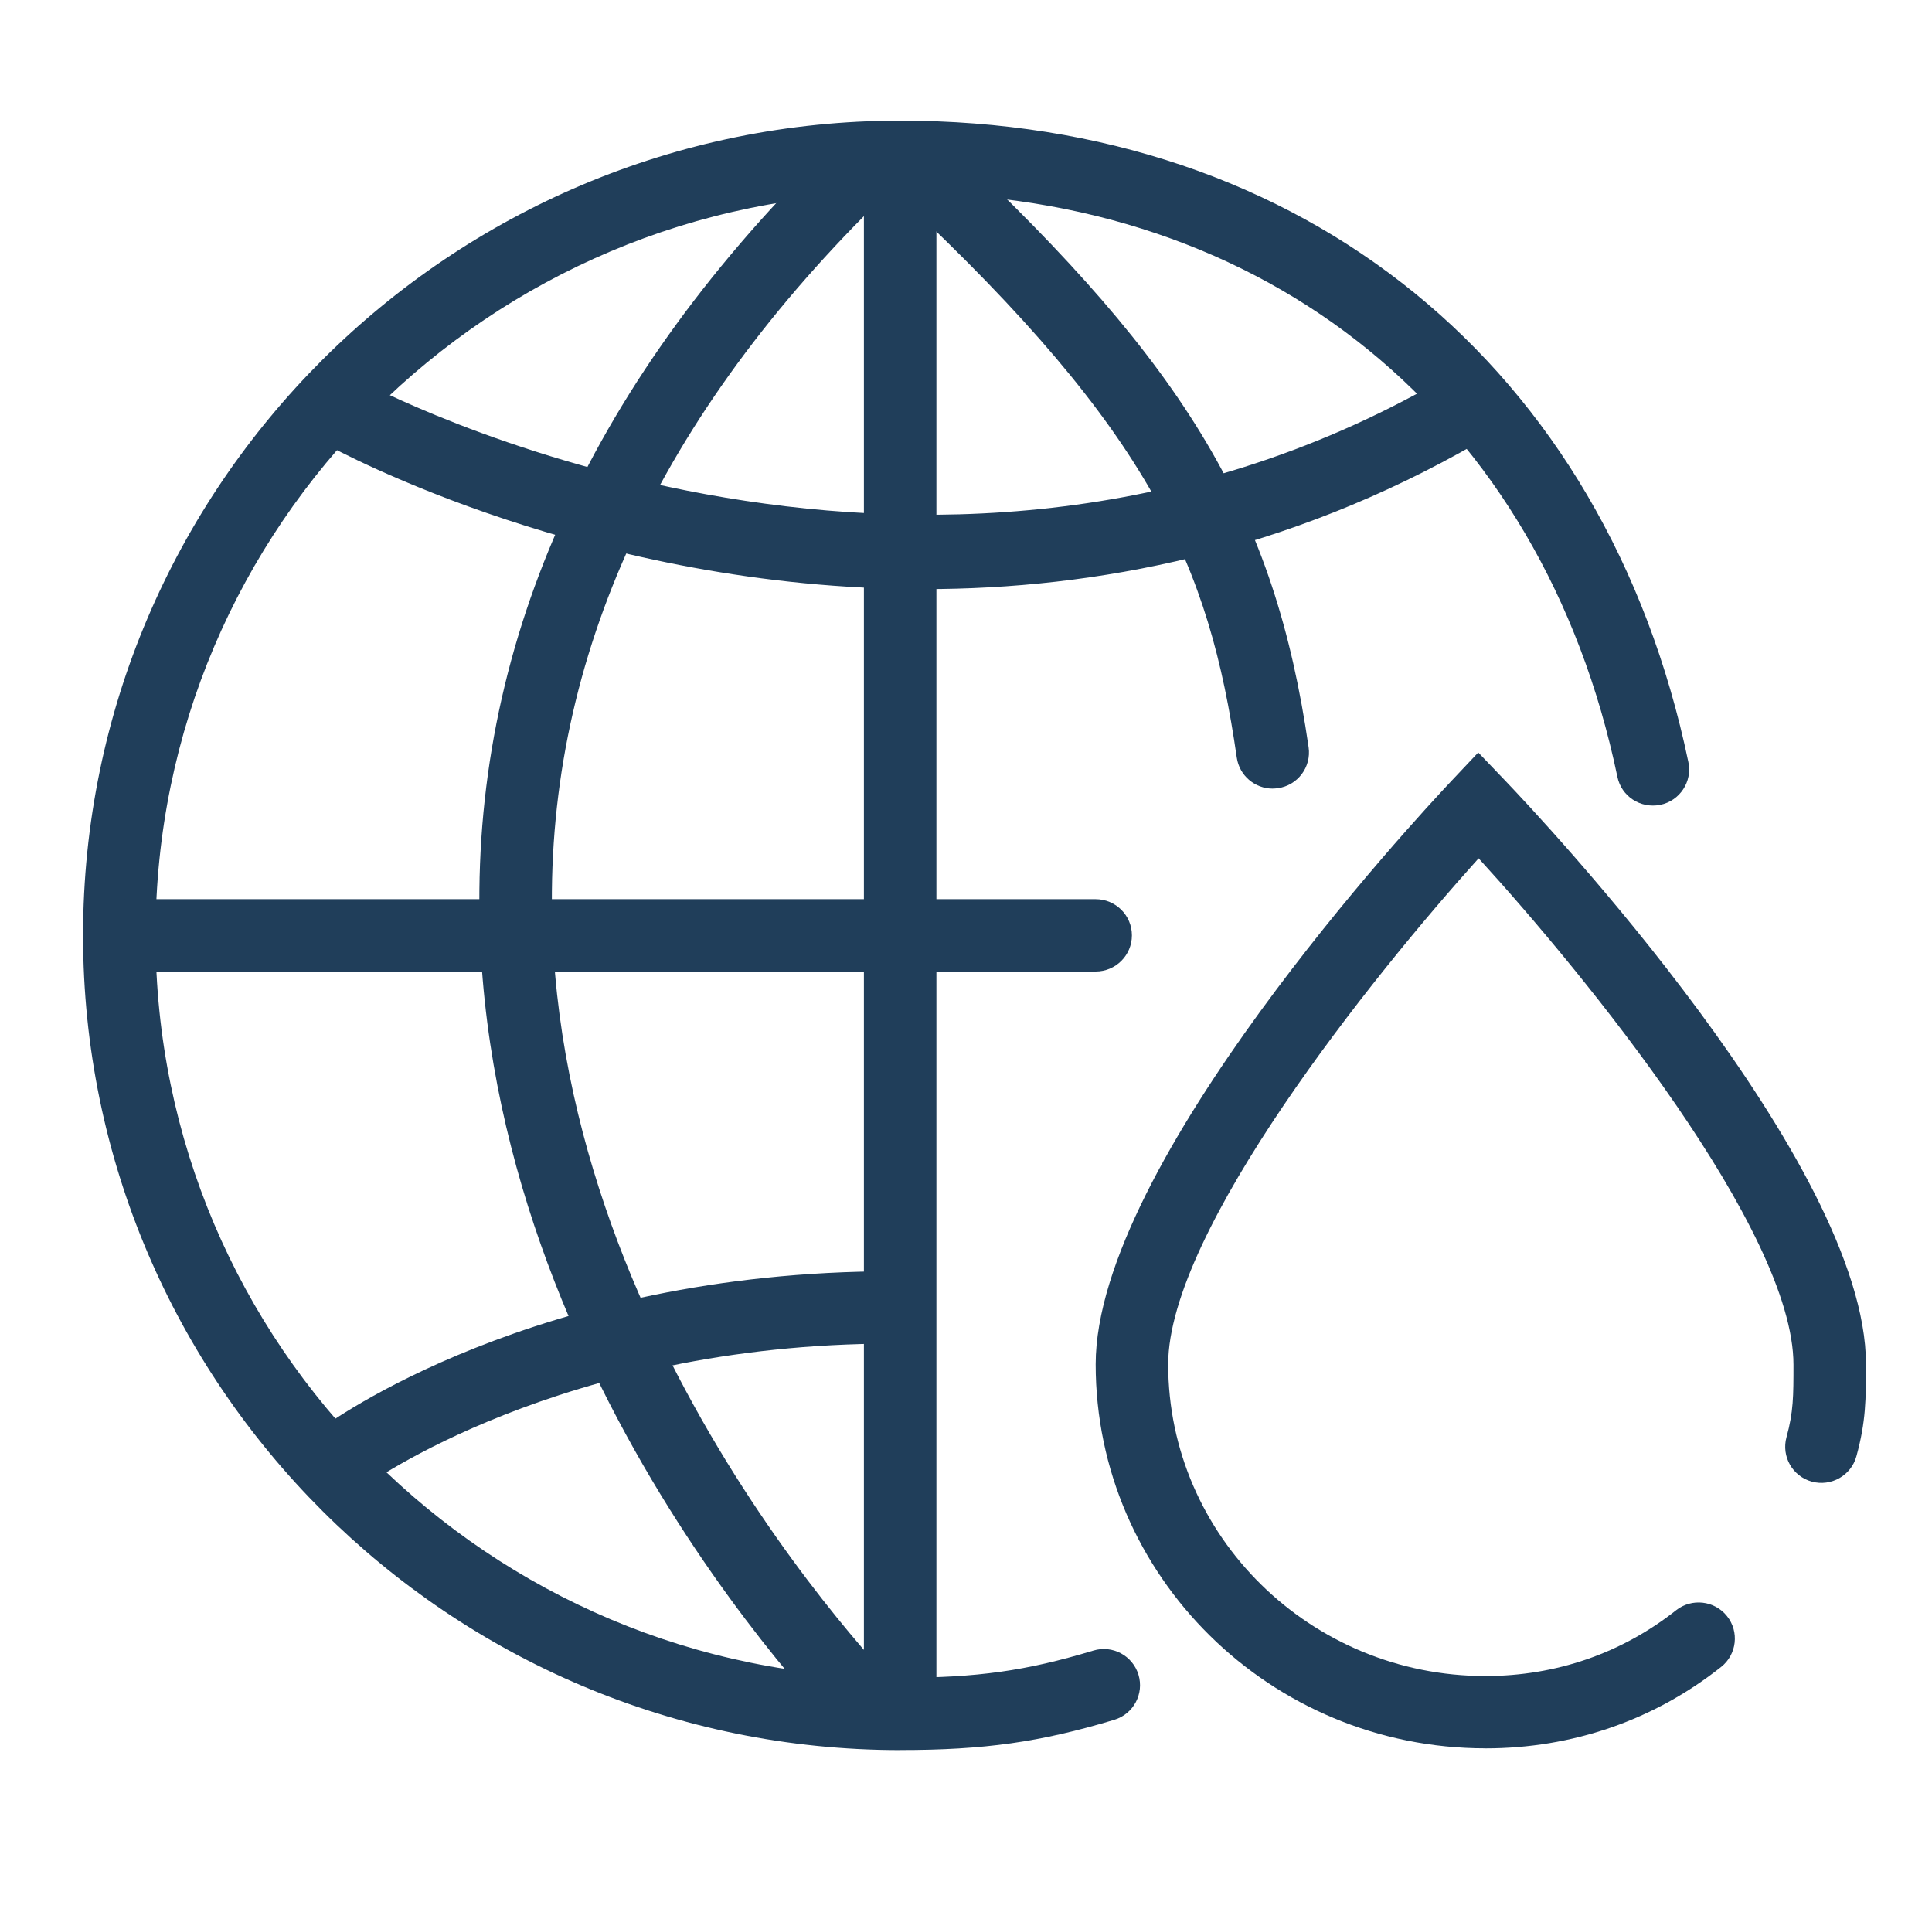
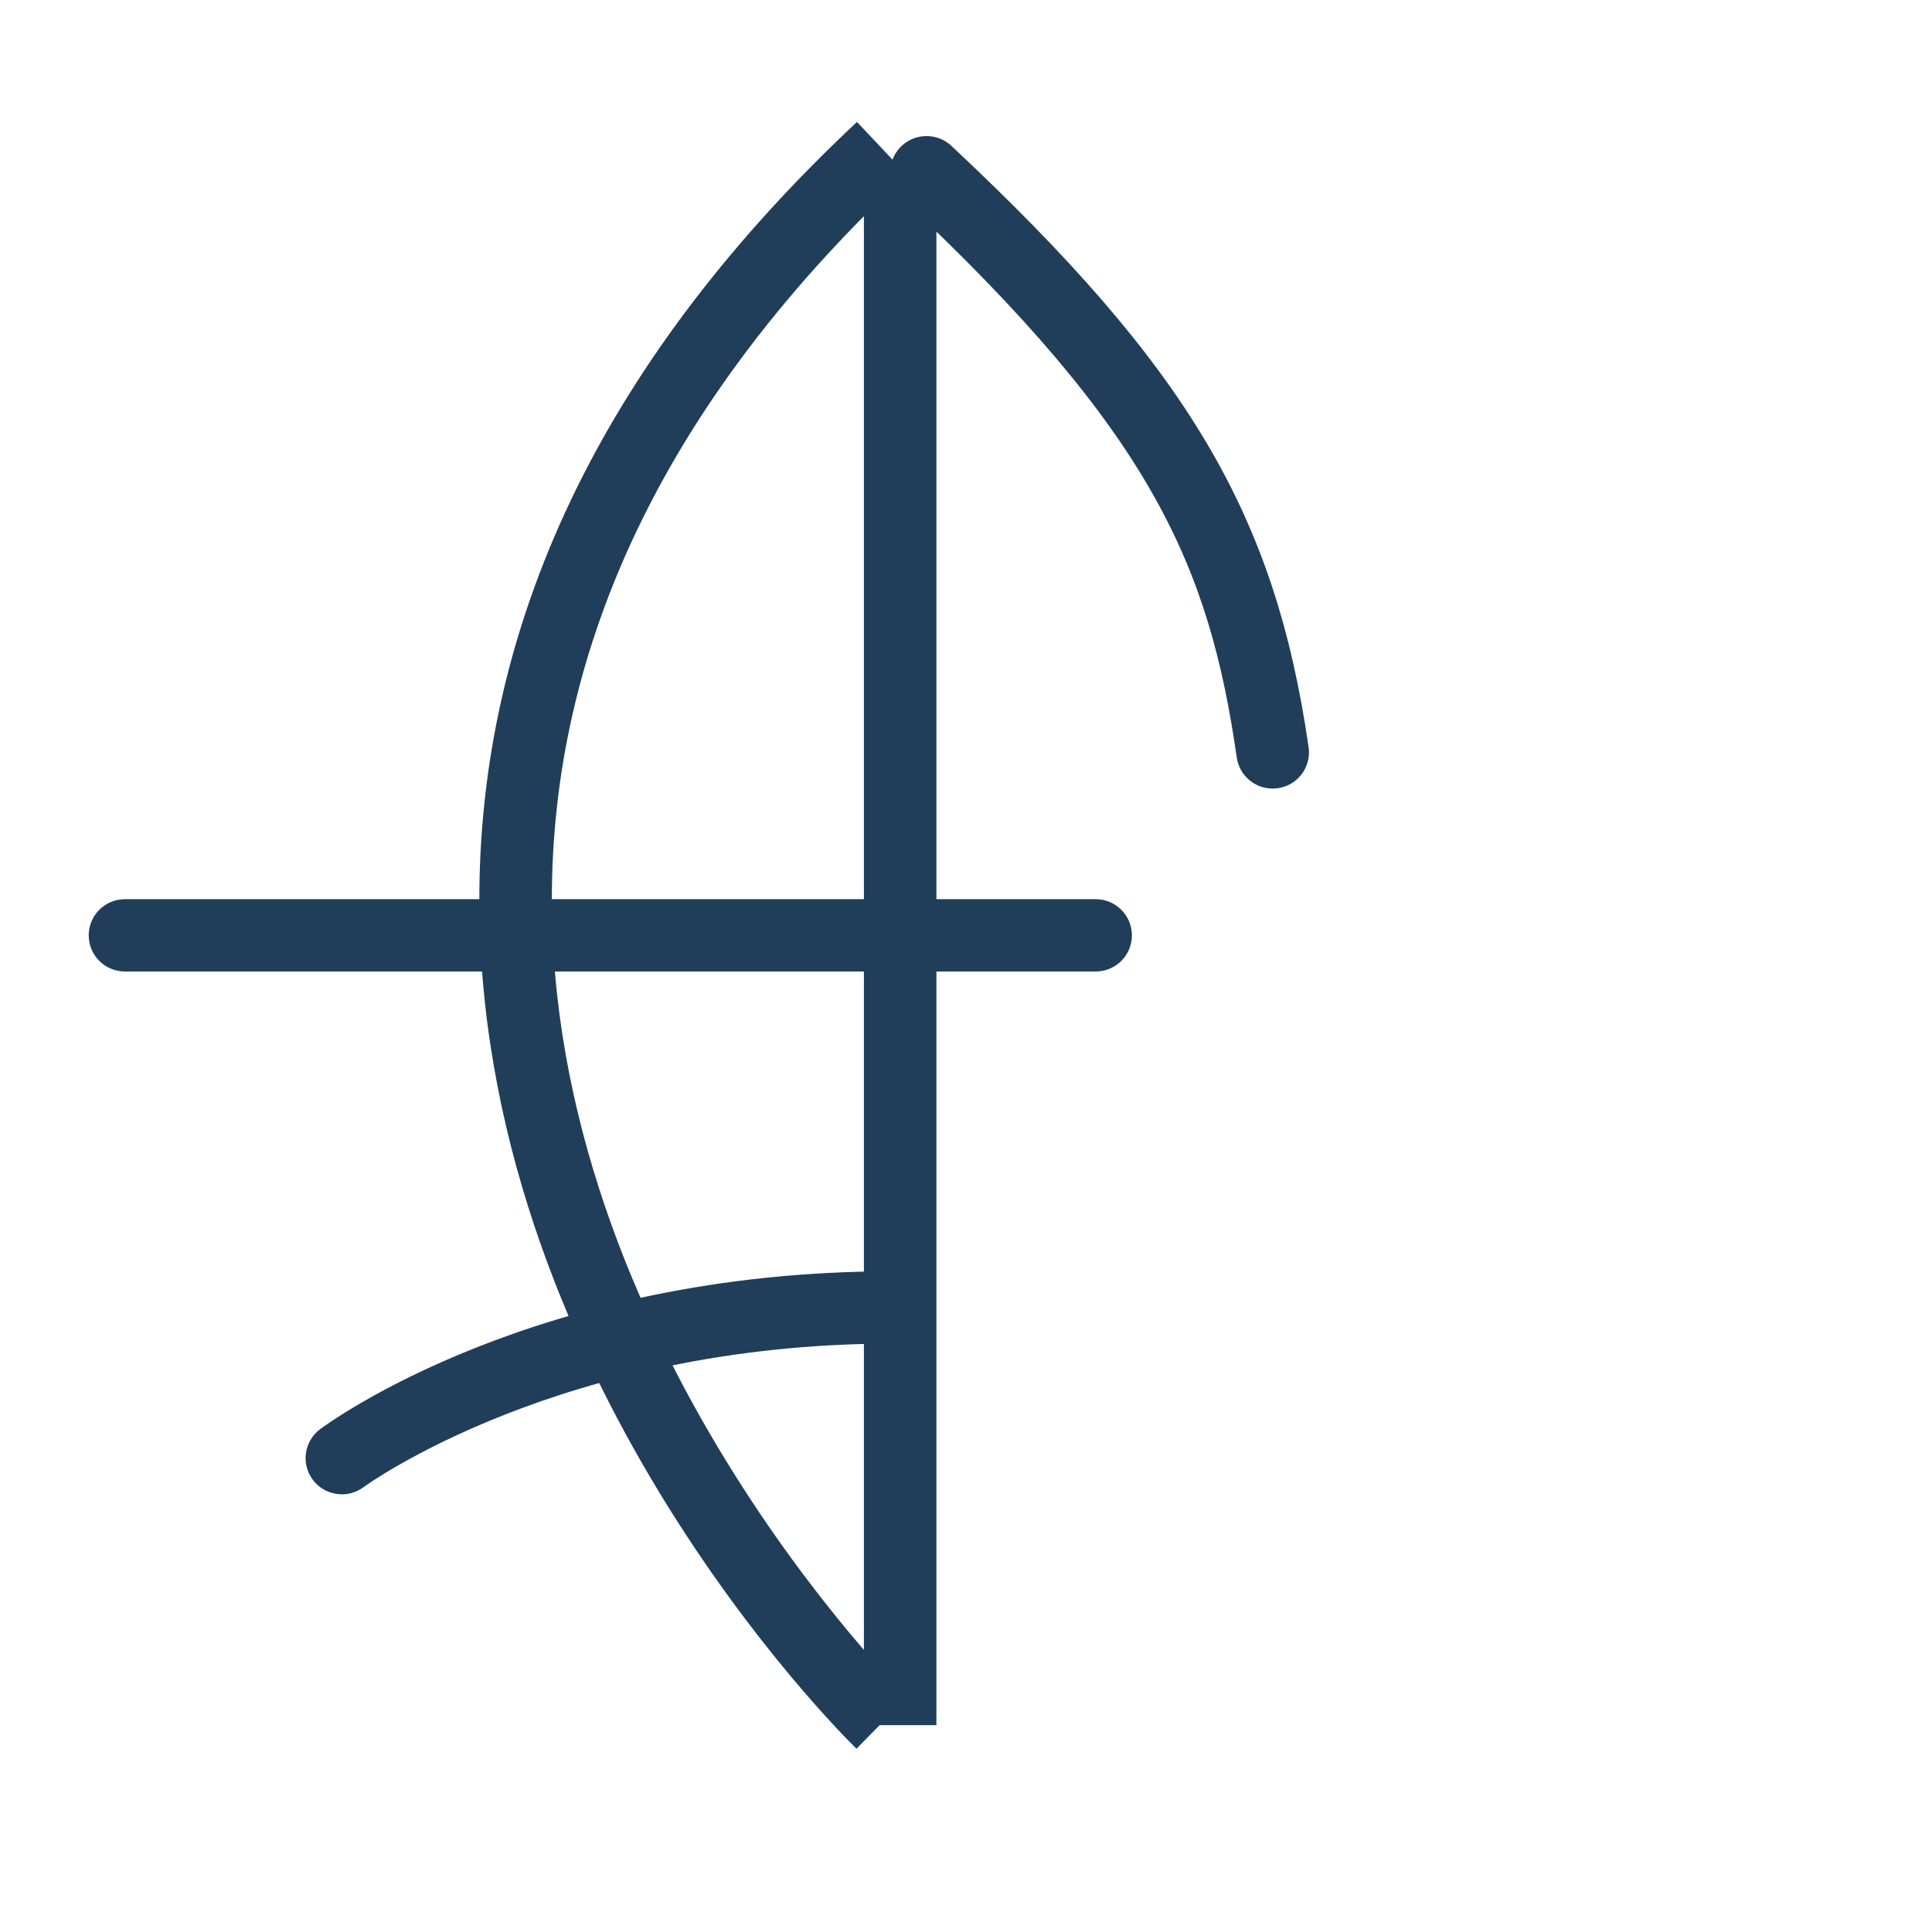
<svg xmlns="http://www.w3.org/2000/svg" width="316" height="315" xml:space="preserve" overflow="hidden">
  <g transform="translate(-928 -33)">
    <g>
      <g>
        <g>
          <g>
-             <path d="M145.79 285.222C72.319 285.222 12.547 225.442 12.547 151.978 12.547 78.515 72.319 18.728 145.79 18.728 211.596 18.728 260.845 58.93 274.329 123.636 275.001 126.833 272.941 129.964 269.751 130.629 266.501 131.271 263.414 129.241 262.757 126.05 250.484 67.142 205.666 30.551 145.79 30.551 78.84 30.551 24.37 85.021 24.37 151.971 24.37 218.921 78.84 273.391 145.79 273.391 158.366 273.391 166.32 272.269 177.286 268.953 180.417 267.993 183.711 269.78 184.656 272.896 185.601 276.028 183.836 279.321 180.712 280.266 168.638 283.922 159.496 285.214 145.79 285.214L145.79 285.222Z" fill="#203E5A" fill-rule="nonzero" fill-opacity="1" transform="matrix(1.003 0 0 1 929 34)" />
            <path d="M139.882 27.161 151.705 27.161 151.705 281.145 139.882 281.145Z" fill="#203E5A" fill-rule="nonzero" fill-opacity="1" transform="matrix(1.003 0 0 1 929 34)" />
            <path d="M177.67 157.886 19.385 157.886C16.121 157.886 13.47 155.242 13.47 151.971 13.47 148.7 16.113 146.056 19.385 146.056L177.67 146.056C180.934 146.056 183.585 148.7 183.585 151.971 183.585 155.242 180.941 157.886 177.67 157.886Z" fill="#203E5A" fill-rule="nonzero" fill-opacity="1" transform="matrix(1.003 0 0 1 929 34)" />
-             <path d="M149.726 95.345C95.758 95.345 54.455 72.947 51.878 71.521L57.608 61.175C58.51 61.678 148.722 110.417 233.934 61.227L239.85 71.47C208.834 89.37 177.589 95.345 149.733 95.345L149.726 95.345Z" fill="#203E5A" fill-rule="nonzero" fill-opacity="1" transform="matrix(1.003 0 0 1 929 34)" />
            <path d="M54.751 243.387C52.949 243.387 51.176 242.567 50.017 241.016 48.06 238.402 48.592 234.71 51.191 232.745 52.594 231.697 86.261 206.914 144.542 206.914 147.806 206.914 150.457 209.557 150.457 212.829 150.457 216.1 147.813 218.744 144.542 218.744 90.441 218.744 58.598 241.984 58.288 242.22 57.224 243.01 55.984 243.394 54.758 243.394L54.751 243.387Z" fill="#203E5A" fill-rule="nonzero" fill-opacity="1" transform="matrix(1.003 0 0 1 929 34)" />
            <path d="M138.671 284.993C136.131 282.511 76.395 223.219 77.178 144.586 77.629 99.163 98.35 56.885 138.752 18.942L146.846 27.56C108.881 63.214 89.415 102.626 89.001 144.704 88.27 218.345 146.344 275.961 146.935 276.545L138.671 285 138.671 284.993Z" fill="#203E5A" fill-rule="nonzero" fill-opacity="1" transform="matrix(1.003 0 0 1 929 34)" />
            <path d="M206.537 127.971C203.642 127.971 201.117 125.851 200.688 122.905 196.161 91.468 186.834 69.771 146.048 31.474 143.671 29.236 143.552 25.5 145.783 23.114 148.028 20.736 151.772 20.626 154.142 22.848 192.735 59.086 206.891 82.99 212.4 121.213 212.866 124.448 210.621 127.446 207.386 127.904 207.098 127.941 206.818 127.963 206.537 127.963L206.537 127.971Z" fill="#203E5A" fill-rule="nonzero" fill-opacity="1" transform="matrix(1.003 0 0 1 929 34)" />
-             <path d="M241.223 284.934C206.183 284.934 177.677 256.761 177.677 222.126 177.677 189.308 229.836 132.933 235.788 126.612L240.064 122.063 244.369 126.575C250.402 132.896 303.292 189.286 303.292 222.119 303.292 227.79 303.292 231.497 301.727 237.184 300.863 240.33 297.591 242.168 294.46 241.312 291.314 240.448 289.468 237.199 290.332 234.045 291.469 229.902 291.469 227.332 291.469 222.193 291.469 200.282 257.662 158.632 240.123 139.373 222.813 158.654 189.5 200.275 189.5 222.126 189.5 250.233 212.703 273.111 241.223 273.111 252.714 273.111 263.459 269.396 272.32 262.358 274.876 260.335 278.597 260.756 280.628 263.311 282.659 265.866 282.231 269.588 279.676 271.619 268.709 280.333 255.409 284.941 241.223 284.941L241.223 284.934Z" fill="#203E5A" fill-rule="nonzero" fill-opacity="1" transform="matrix(1.003 0 0 1 929 34)" />
          </g>
        </g>
      </g>
    </g>
  </g>
</svg>